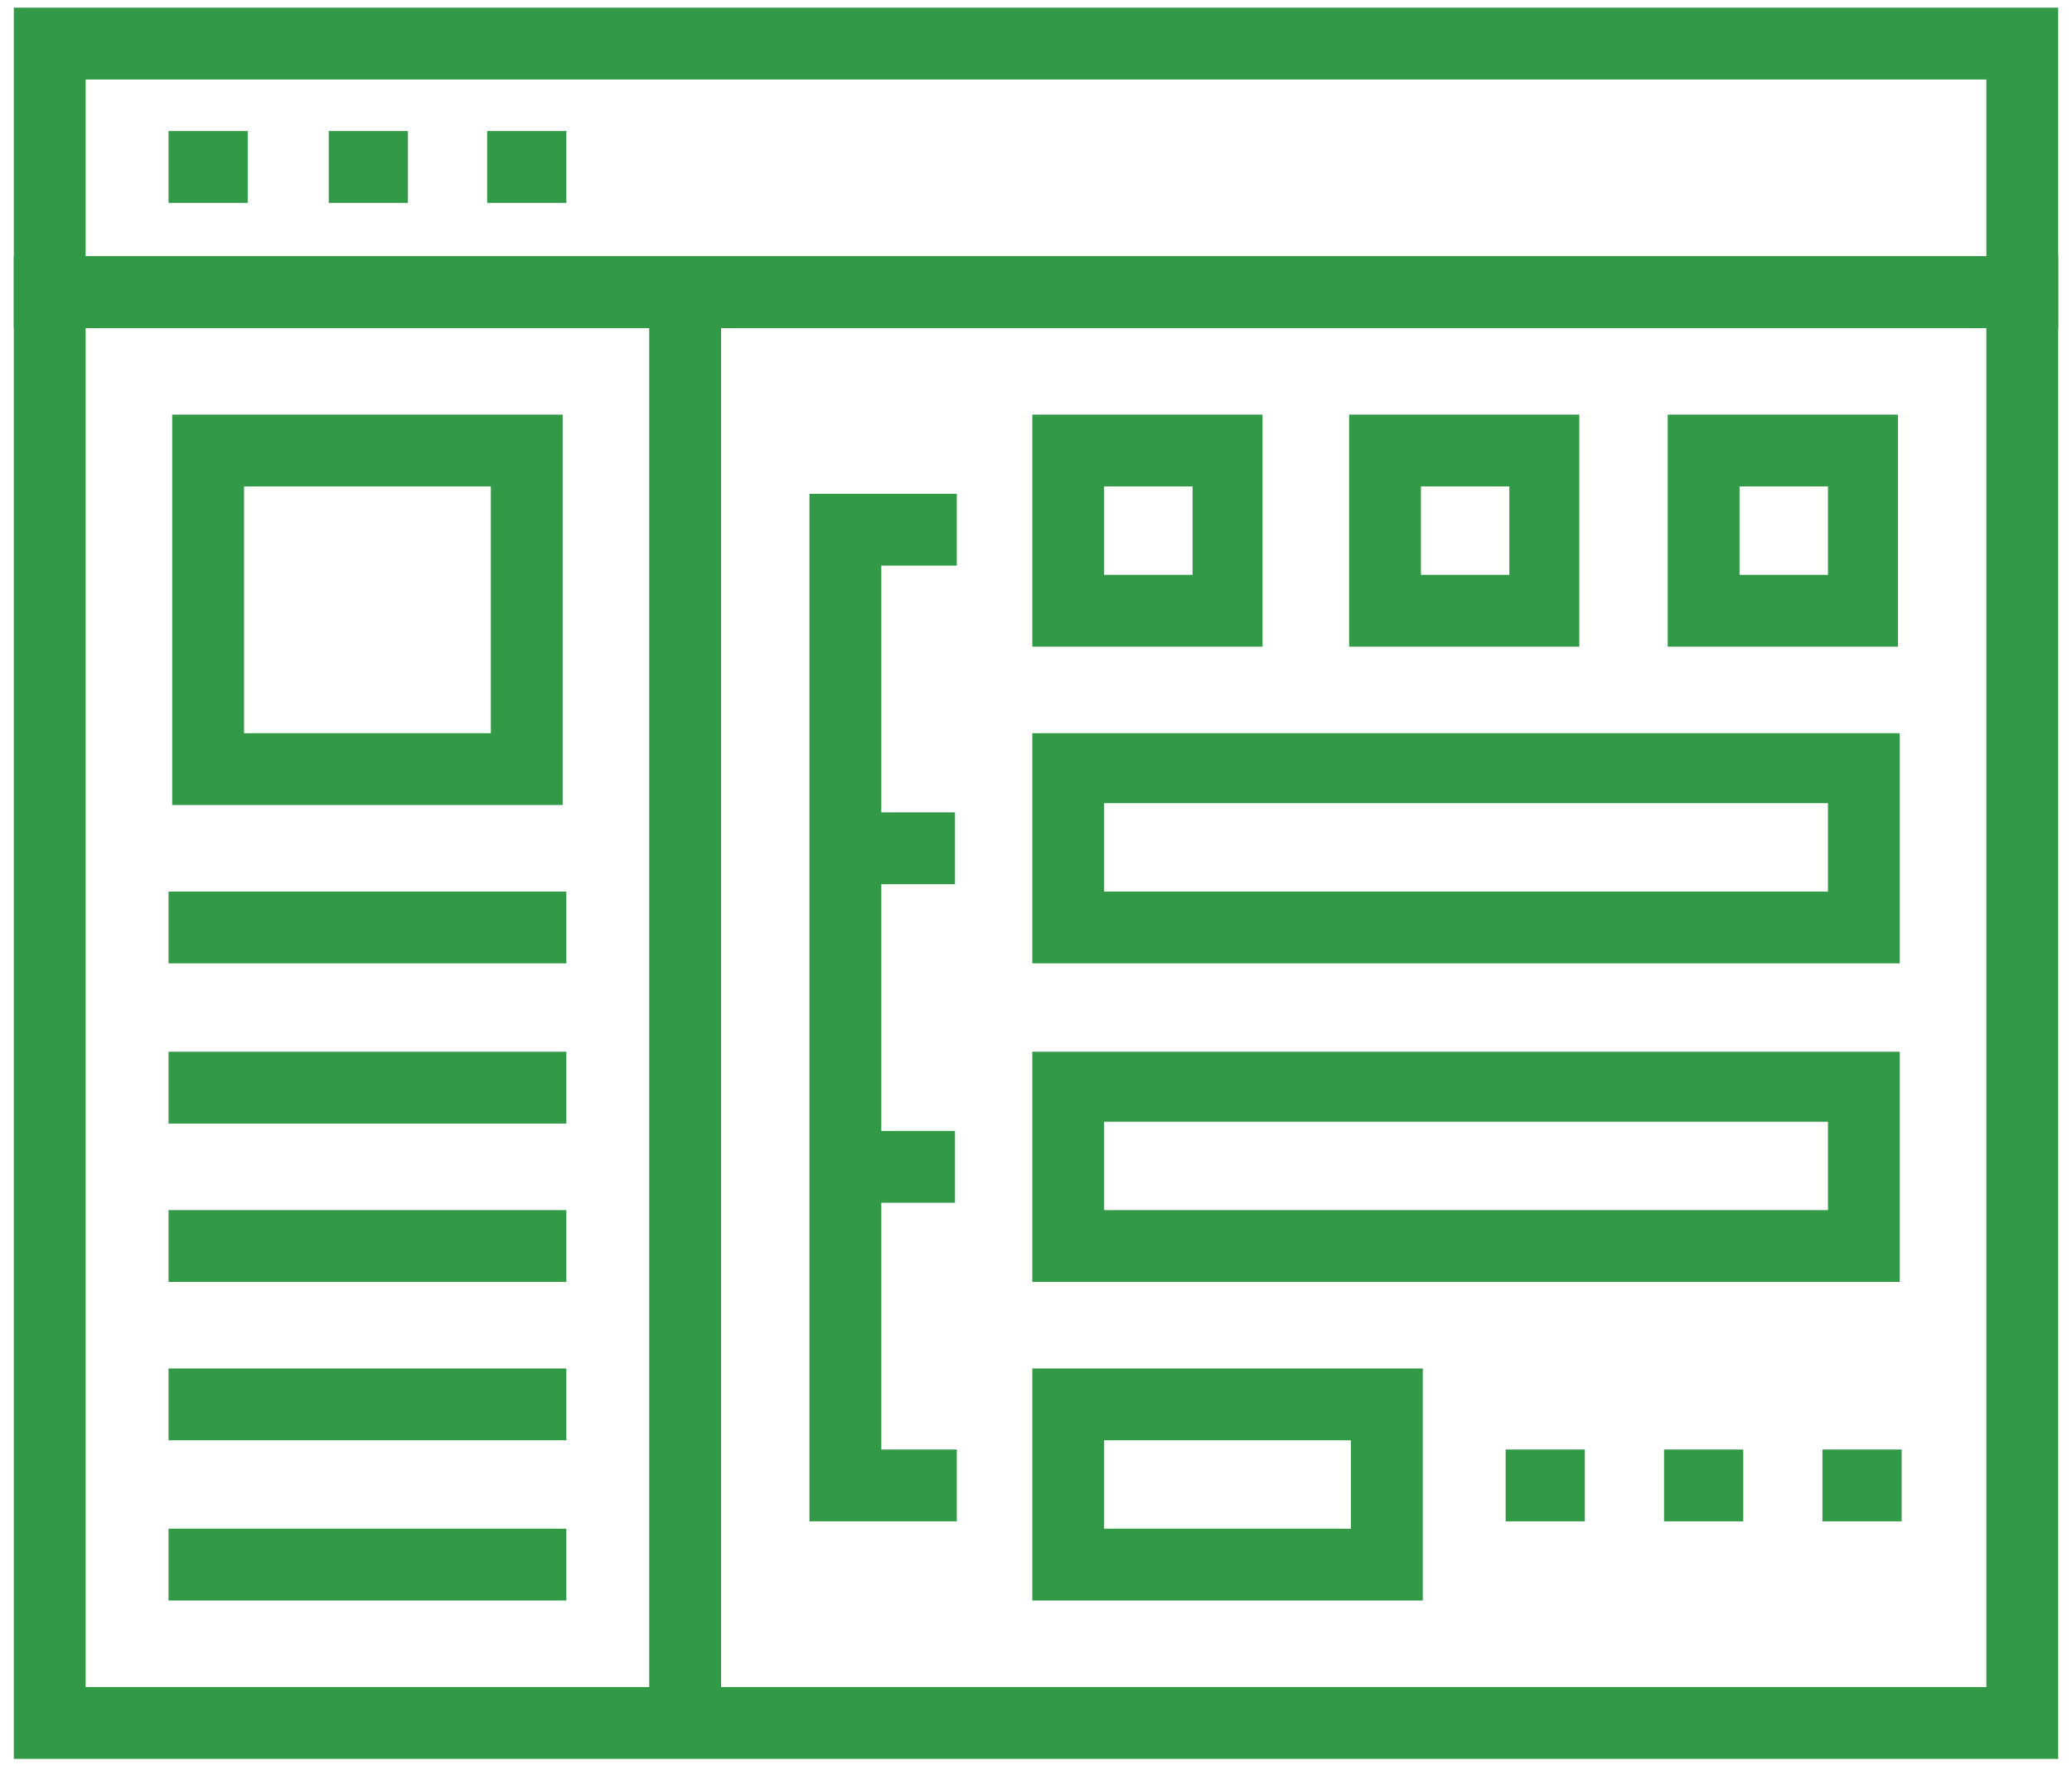
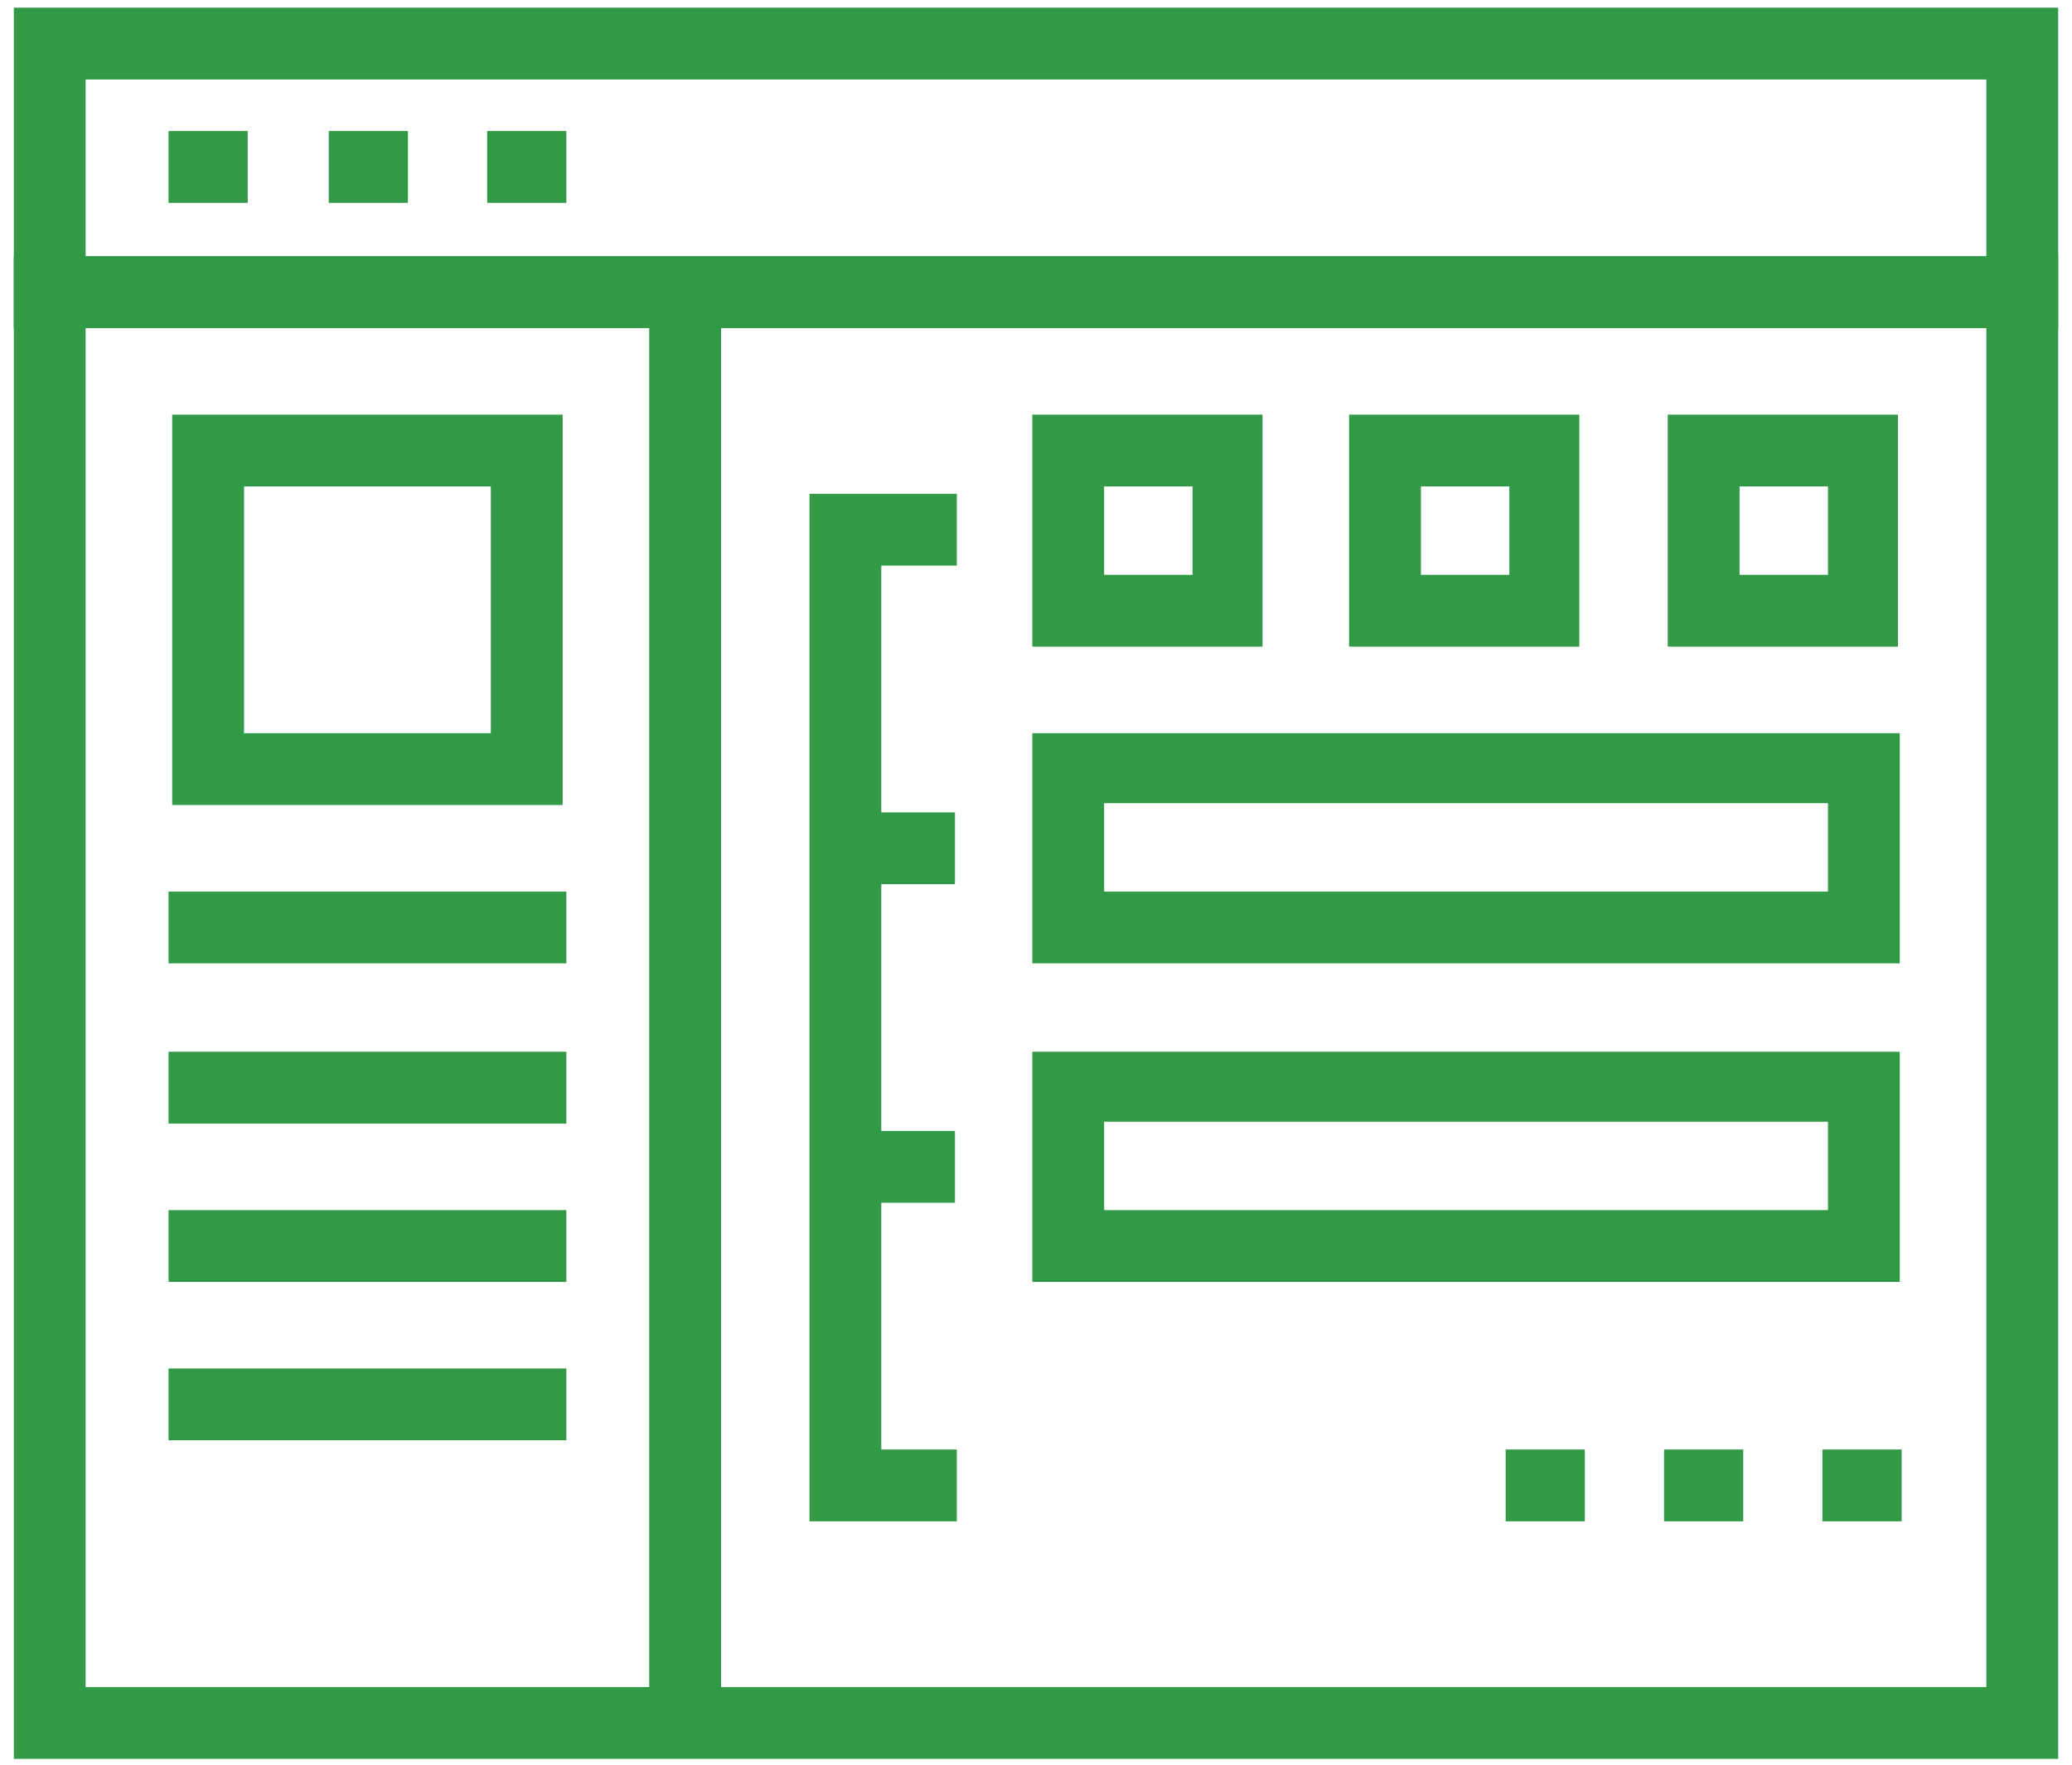
<svg xmlns="http://www.w3.org/2000/svg" width="54" height="46" viewBox="0 0 54 46" fill="none">
  <path d="M53.64 45.848H0.36V6.68H53.64V45.848ZM2.232 43.976H51.768V8.552H2.232V43.976Z" fill="#329A46" />
  <path d="M53.64 8.552H0.36V0.2H53.64V8.552ZM2.232 6.68H51.768V2.072H2.232V6.68Z" fill="#329A46" />
  <path d="M18.792 7.592H16.92V44.888H18.792V7.592Z" fill="#329A46" />
  <path d="M14.76 3.416H12.696V5.288H14.76V3.416Z" fill="#329A46" />
-   <path d="M10.632 3.416H8.568V5.288H10.632V3.416Z" fill="#329A46" />
+   <path d="M10.632 3.416H8.568V5.288H10.632Z" fill="#329A46" />
  <path d="M6.456 3.416H4.392V5.288H6.456V3.416Z" fill="#329A46" />
  <path d="M32.904 16.856H26.904V10.808H32.904V16.856ZM28.776 14.984H31.08V12.68H28.776V14.984Z" fill="#329A46" />
  <path d="M41.208 16.856H35.16V10.808H41.16V16.856H41.208ZM37.032 14.984H39.336V12.68H37.032V14.984Z" fill="#329A46" />
  <path d="M49.464 16.856H43.464V10.808H49.464V16.856ZM45.336 14.984H47.64V12.68H45.336V14.984Z" fill="#329A46" />
  <path d="M26.904 25.112V19.112H49.512V25.112H26.904ZM28.776 23.24H47.64V20.936H28.776V23.24Z" fill="#329A46" />
  <path d="M26.904 33.416V27.416H49.512V33.416H26.904ZM28.776 31.544H47.64V29.24H28.776V31.544Z" fill="#329A46" />
-   <path d="M26.904 41.72V35.672H37.08V41.72H26.904ZM28.776 39.848H35.208V37.544H28.776V39.848Z" fill="#329A46" />
  <path d="M24.936 39.656H21.096V12.872H24.936V14.744H22.968V37.784H24.936V39.656Z" fill="#329A46" />
  <path d="M24.888 21.176H22.008V23.048H24.888V21.176Z" fill="#329A46" />
  <path d="M24.888 29.48H22.008V31.352H24.888V29.48Z" fill="#329A46" />
  <path d="M49.56 37.784H47.496V39.656H49.56V37.784Z" fill="#329A46" />
  <path d="M45.432 37.784H43.368V39.656H45.432V37.784Z" fill="#329A46" />
  <path d="M41.304 37.784H39.24V39.656H41.304V37.784Z" fill="#329A46" />
  <path d="M14.76 23.24H4.392V25.112H14.76V23.24Z" fill="#329A46" />
  <path d="M14.76 27.416H4.392V29.288H14.76V27.416Z" fill="#329A46" />
  <path d="M14.76 31.544H4.392V33.416H14.76V31.544Z" fill="#329A46" />
  <path d="M14.76 35.672H4.392V37.544H14.76V35.672Z" fill="#329A46" />
-   <path d="M14.76 39.848H4.392V41.72H14.76V39.848Z" fill="#329A46" />
  <path d="M14.664 20.984H4.488V10.808H14.664V20.984ZM6.36 19.112H12.792V12.68H6.36V19.112Z" fill="#329A46" />
</svg>